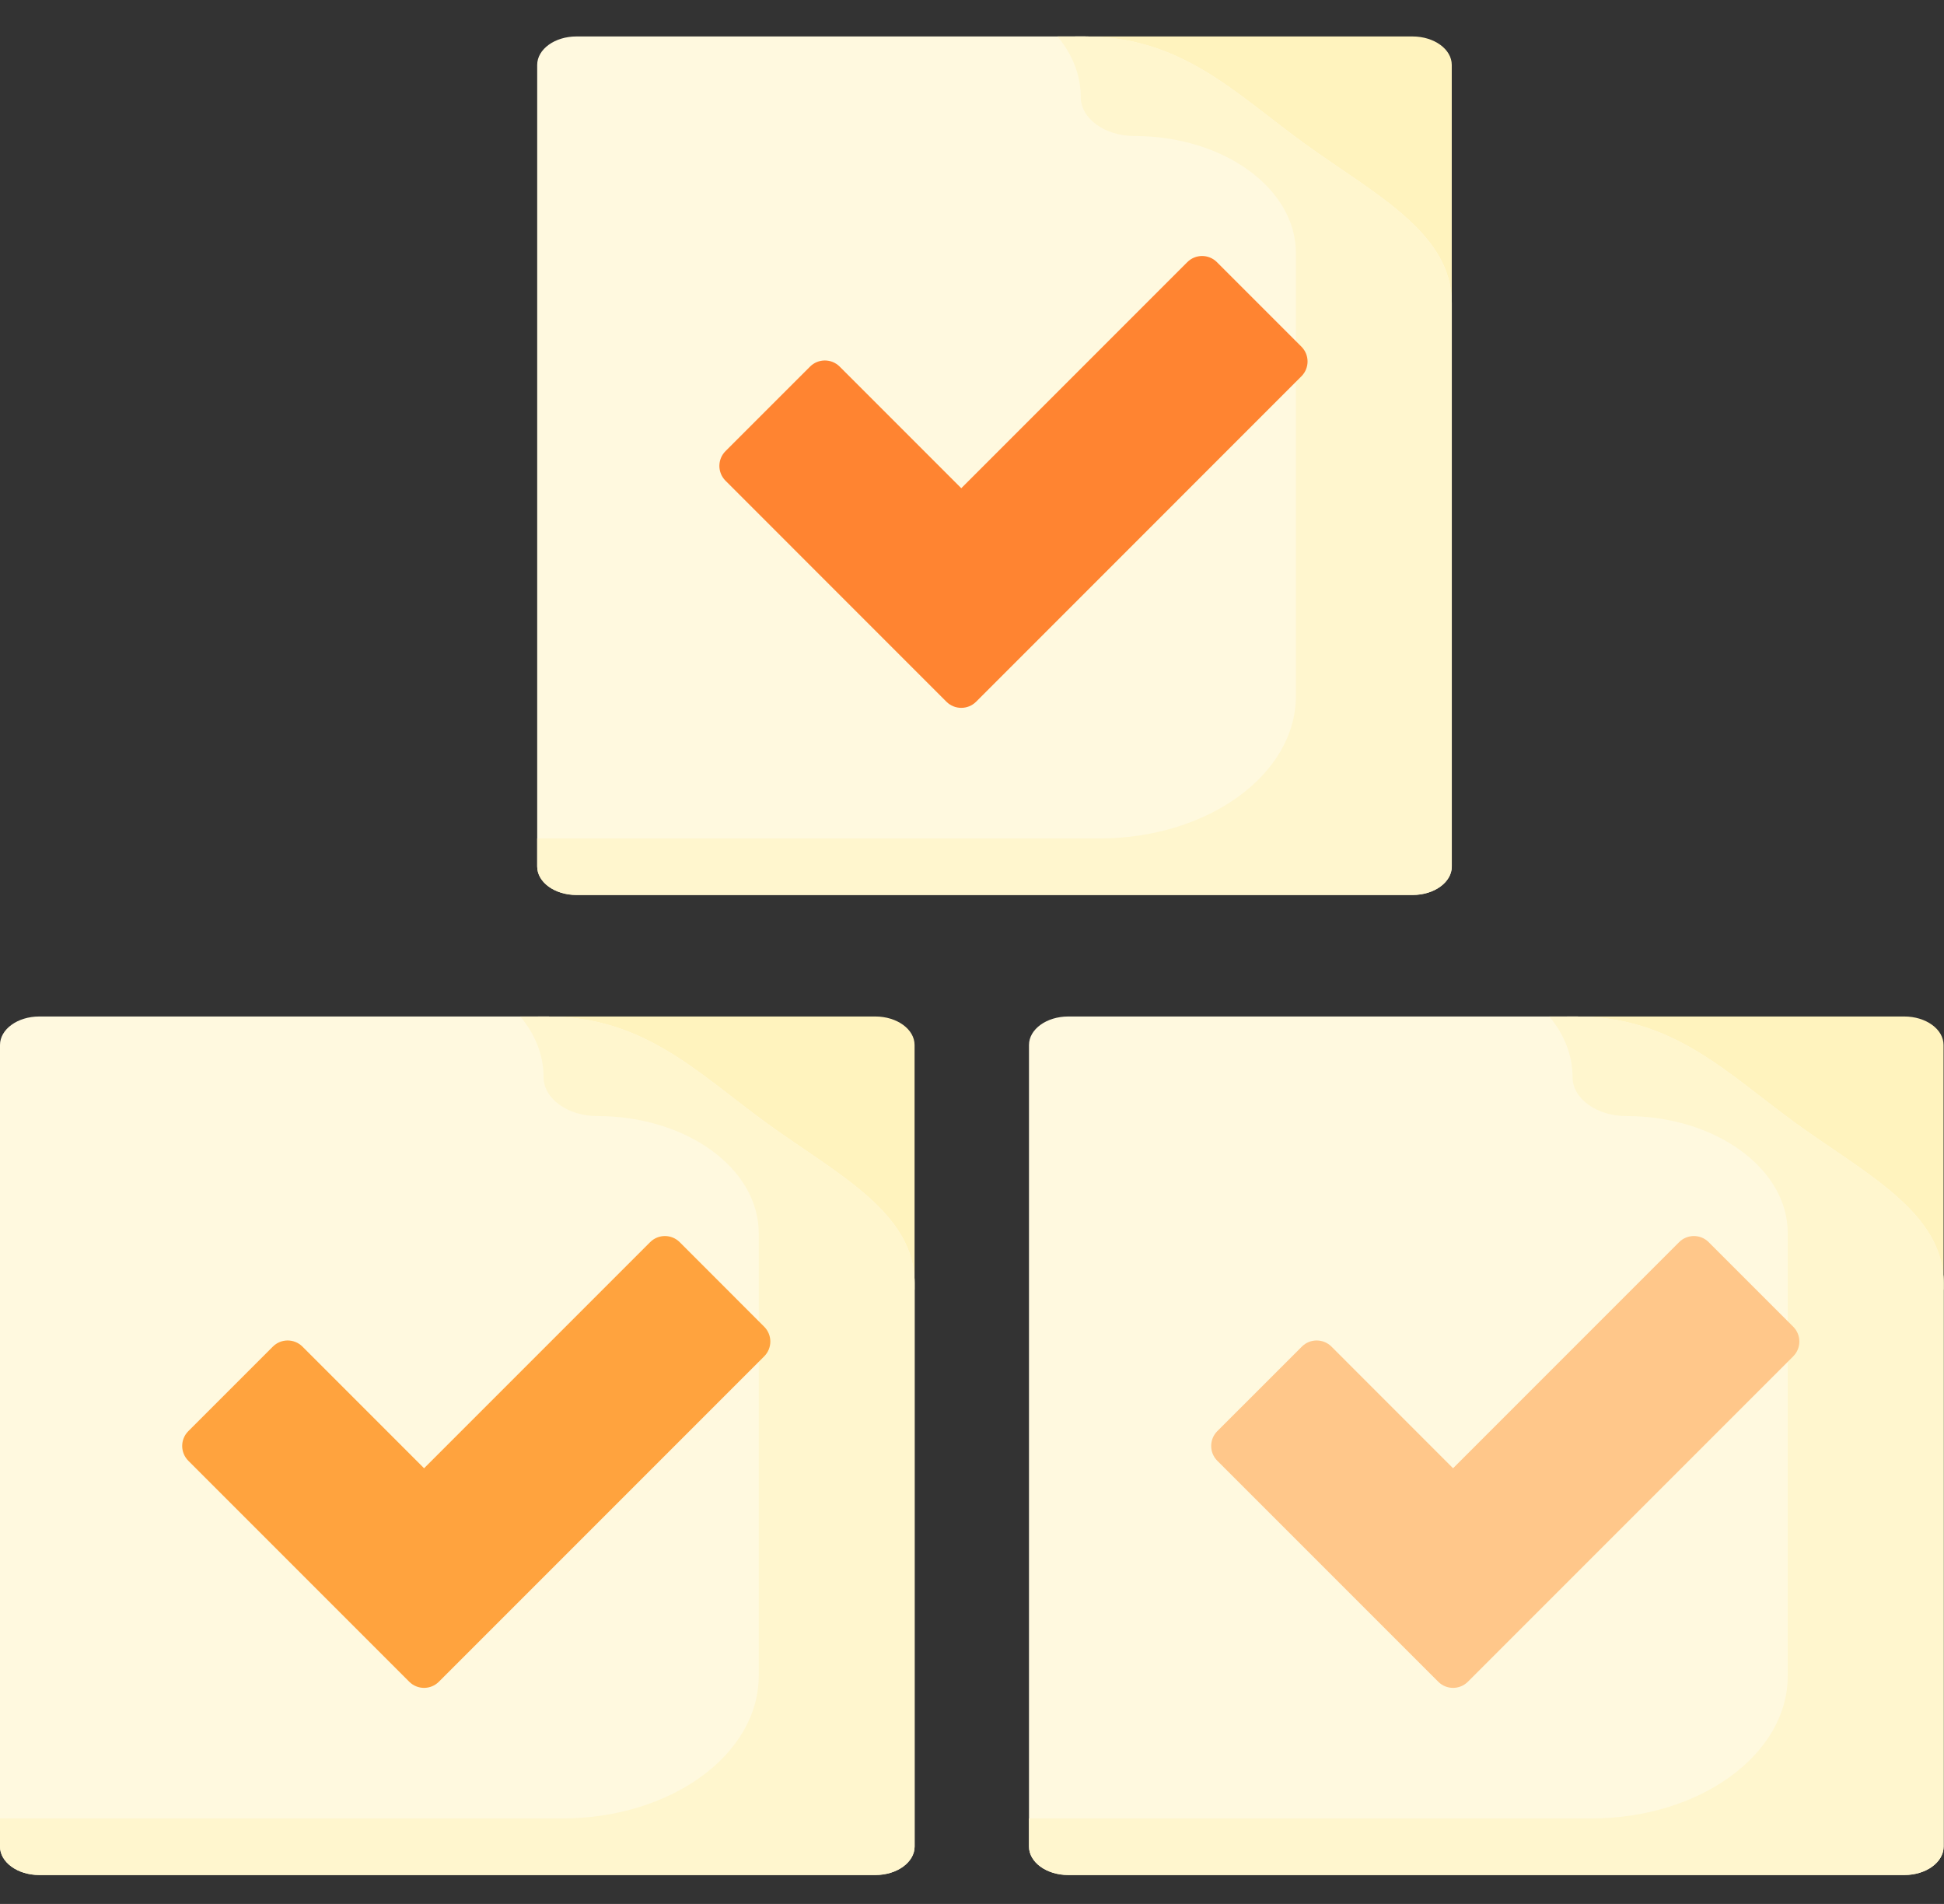
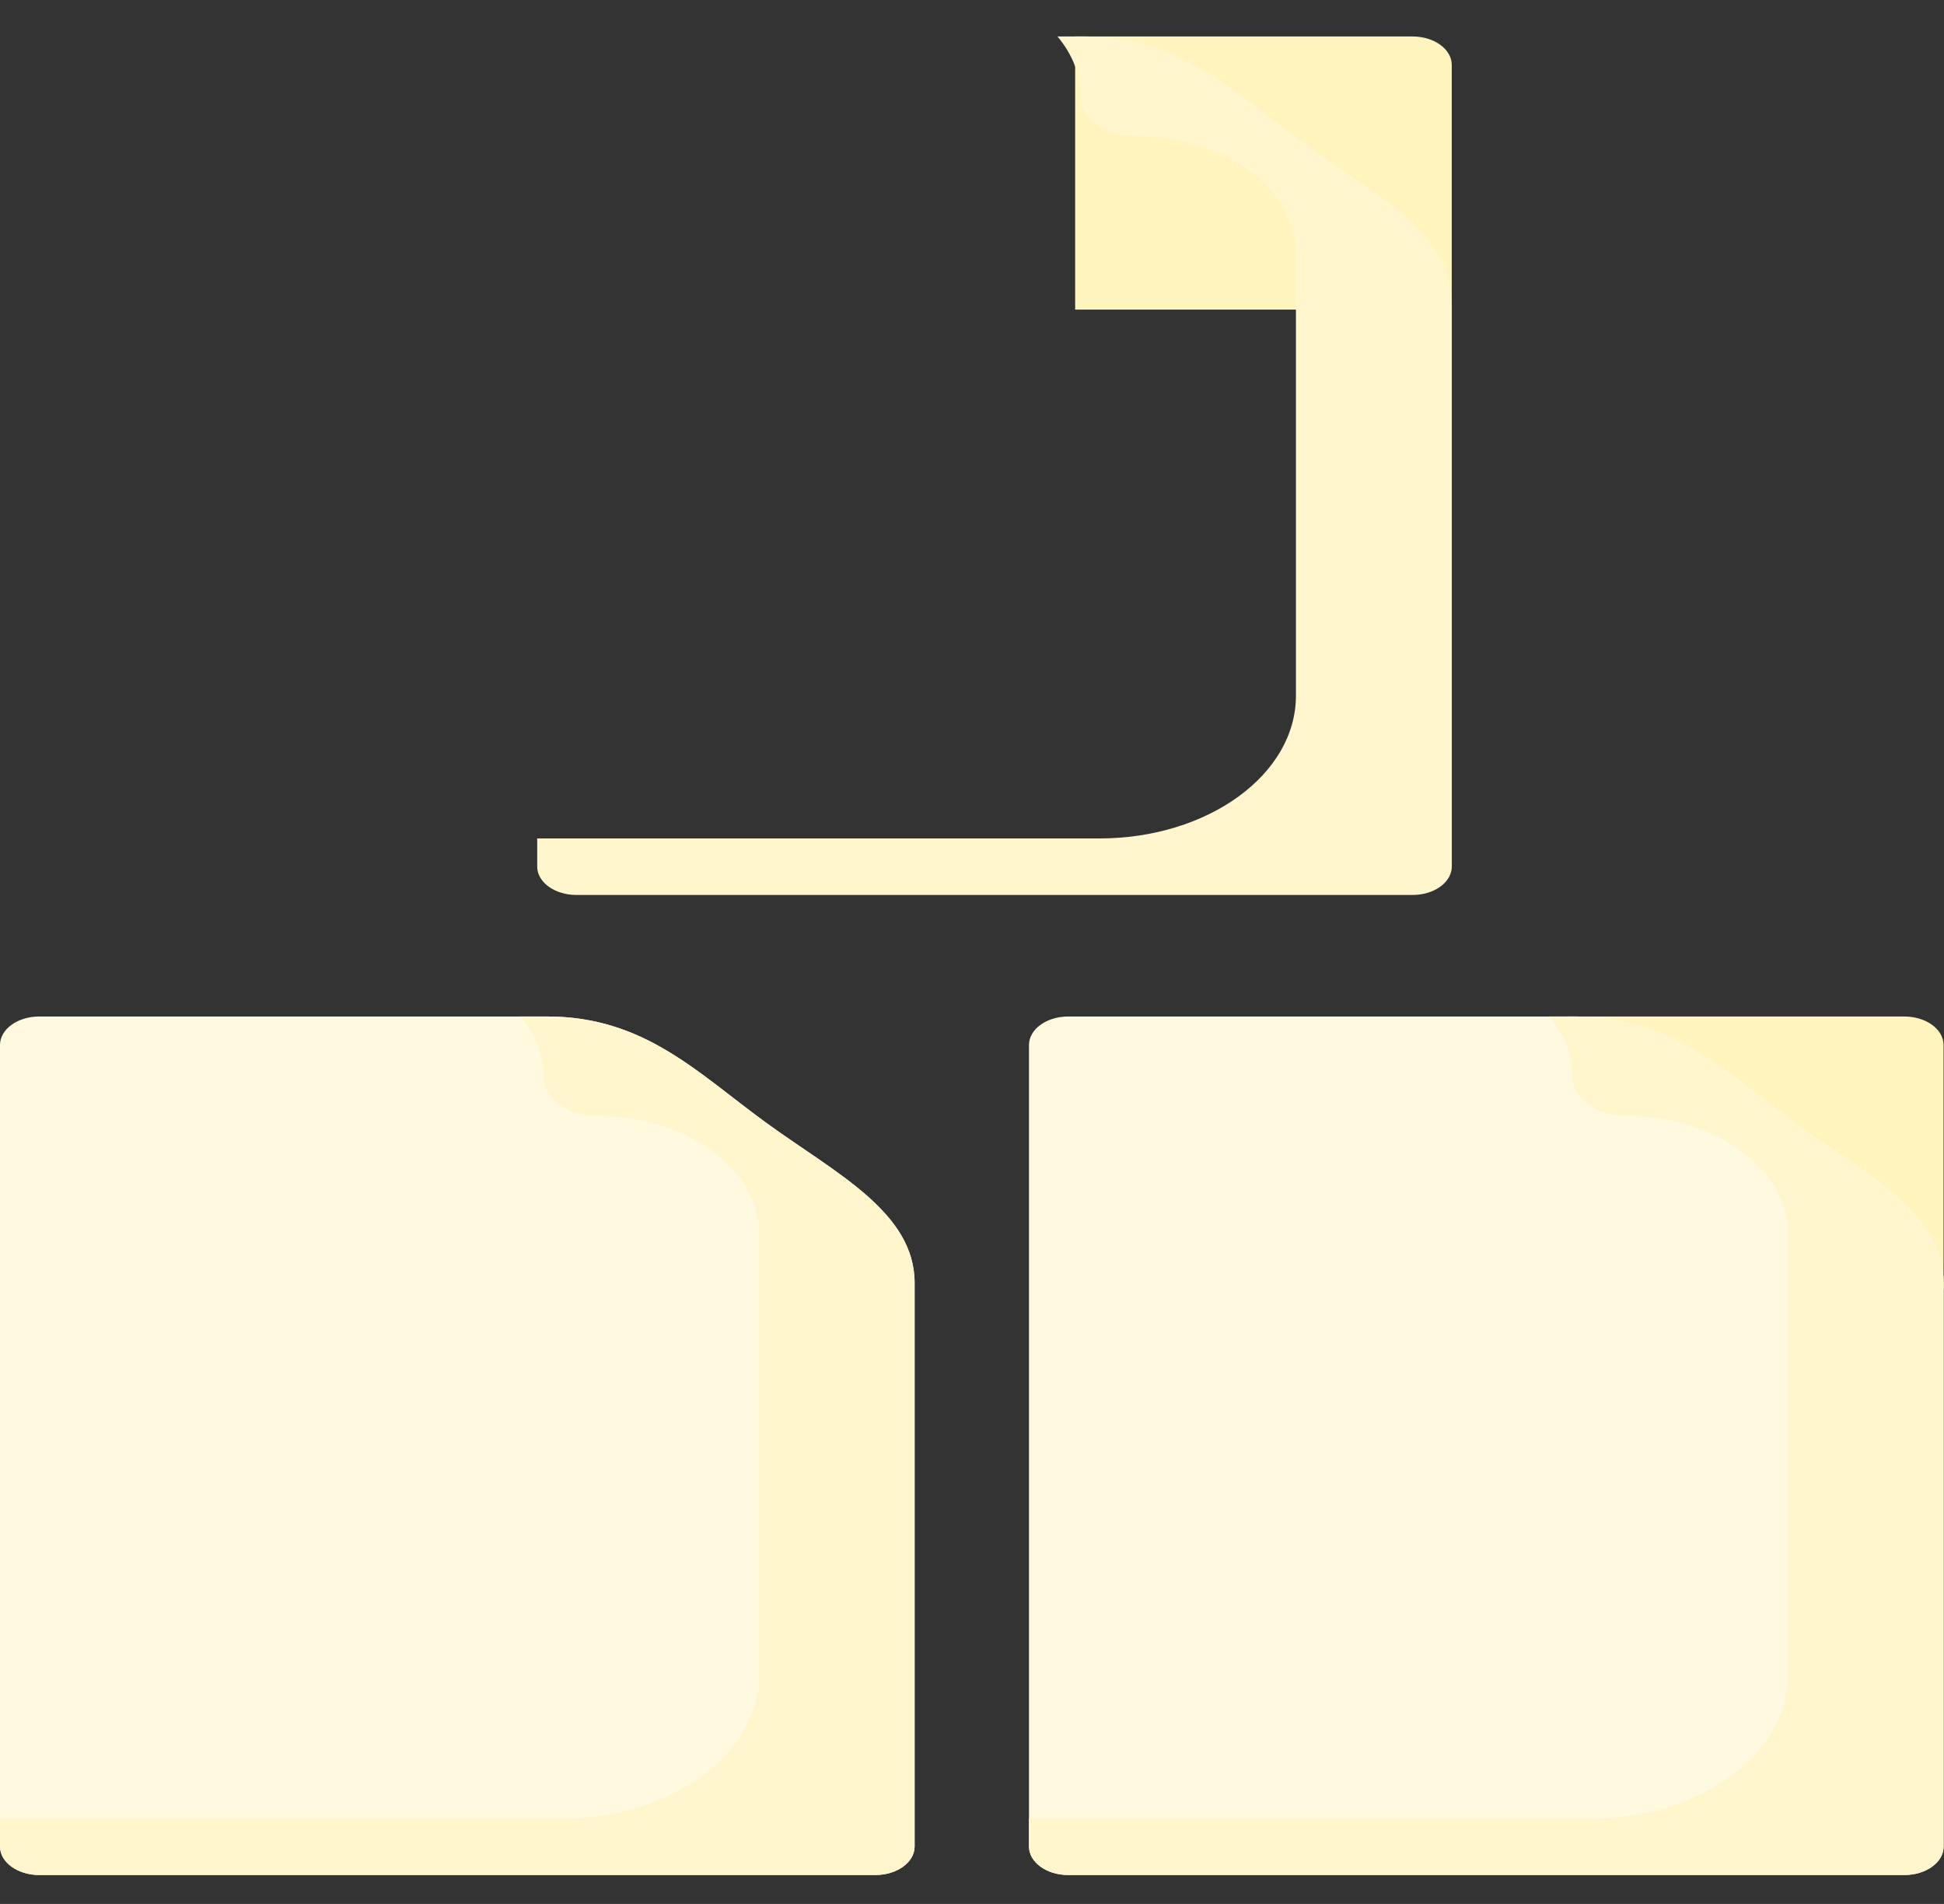
<svg xmlns="http://www.w3.org/2000/svg" width="48" height="47" viewBox="0 0 48 47" fill="none">
  <rect x="0" y="0" width="48" height="47" fill="#333333" stroke="none" />
-   <path d="M22.582 31.836H13.283V25.093H21.613C22.148 25.093 22.582 25.408 22.582 25.796V31.836Z" fill="#FFF3BE" />
  <path d="M13.512 25.093H0.969C0.434 25.093 0 25.408 0 25.796V45.583C0 45.971 0.434 46.286 0.969 46.286H21.614C22.149 46.286 22.583 45.971 22.583 45.583V31.671C22.583 29.926 20.643 28.967 18.942 27.734C17.24 26.5 15.918 25.093 13.512 25.093Z" fill="#FFF9DF" />
  <path d="M18.942 27.734C17.24 26.5 15.918 25.093 13.512 25.093H12.847C13.211 25.529 13.421 26.041 13.421 26.587C13.421 27.119 14.015 27.551 14.749 27.551C16.95 27.551 18.734 28.844 18.734 30.441V41.369C18.734 43.314 16.56 44.89 13.878 44.89H0V45.583C0 45.971 0.434 46.286 0.969 46.286H21.614C22.149 46.286 22.583 45.971 22.583 45.583V31.671C22.583 29.926 20.643 28.967 18.942 27.734Z" fill="#FFF6CE" />
-   <path d="M18.869 33.482L10.836 41.515C10.635 41.717 10.307 41.717 10.105 41.515L4.65 36.06C4.448 35.858 4.448 35.531 4.65 35.329L6.737 33.242C6.939 33.04 7.266 33.04 7.468 33.242L10.471 36.245L16.052 30.664C16.254 30.462 16.581 30.462 16.783 30.664L18.869 32.751C19.071 32.953 19.071 33.28 18.869 33.482Z" fill="#FFA33E" />
  <path d="M47.989 31.836H38.69V25.093H47.02C47.556 25.093 47.989 25.408 47.989 25.796V31.836Z" fill="#FFF3BE" />
  <path d="M38.92 25.093H26.376C25.841 25.093 25.407 25.408 25.407 25.796V45.583C25.407 45.971 25.841 46.286 26.376 46.286H47.022C47.557 46.286 47.991 45.971 47.991 45.583V31.671C47.991 29.926 46.05 28.967 44.349 27.734C42.648 26.5 41.325 25.093 38.92 25.093Z" fill="#FFF9DF" />
  <path d="M44.349 27.734C42.648 26.5 41.325 25.093 38.92 25.093H38.254C38.618 25.529 38.828 26.041 38.828 26.587C38.828 27.119 39.423 27.551 40.156 27.551C42.357 27.551 44.142 28.844 44.142 30.441V41.369C44.142 43.314 41.968 44.89 39.286 44.89H25.407V45.583C25.407 45.971 25.841 46.286 26.376 46.286H47.022C47.557 46.286 47.991 45.971 47.991 45.583V31.671C47.991 29.926 46.05 28.967 44.349 27.734Z" fill="#FFF6CE" />
-   <path d="M44.277 33.482L36.244 41.515C36.042 41.717 35.714 41.717 35.513 41.515L30.057 36.06C29.855 35.858 29.855 35.531 30.057 35.329L32.145 33.242C32.346 33.04 32.674 33.04 32.876 33.242L35.878 36.245L41.459 30.664C41.661 30.462 41.989 30.462 42.19 30.664L44.277 32.751C44.479 32.953 44.479 33.28 44.277 33.482Z" fill="#FFC78A" />
  <path d="M35.846 7.643H26.547V0.9H34.877C35.412 0.9 35.846 1.215 35.846 1.603V7.643Z" fill="#FFF3BE" />
-   <path d="M26.776 0.9H14.233C13.698 0.9 13.264 1.215 13.264 1.603V21.39C13.264 21.779 13.698 22.093 14.233 22.093H34.879C35.414 22.093 35.847 21.779 35.847 21.39V7.478C35.847 5.734 33.907 4.775 32.206 3.541C30.505 2.308 29.182 0.9 26.776 0.9Z" fill="#FFF9DF" />
  <path d="M32.206 3.541C30.505 2.308 29.182 0.9 26.776 0.9H26.111C26.475 1.336 26.685 1.848 26.685 2.395C26.685 2.927 27.279 3.358 28.013 3.358C30.214 3.358 31.998 4.652 31.998 6.248V17.176C31.998 19.121 29.824 20.698 27.142 20.698H13.264V21.39C13.264 21.779 13.698 22.093 14.233 22.093H34.879C35.414 22.093 35.847 21.779 35.847 21.39V7.478C35.847 5.734 33.907 4.775 32.206 3.541Z" fill="#FFF6CE" />
-   <path d="M32.133 9.29L24.101 17.323C23.899 17.524 23.571 17.524 23.369 17.323L17.914 11.867C17.712 11.665 17.712 11.338 17.914 11.136L20.001 9.05C20.203 8.848 20.531 8.848 20.733 9.05L23.735 12.052L29.316 6.471C29.518 6.269 29.845 6.269 30.047 6.471L32.134 8.558C32.336 8.76 32.336 9.088 32.133 9.29Z" fill="#FF8431" />
</svg>